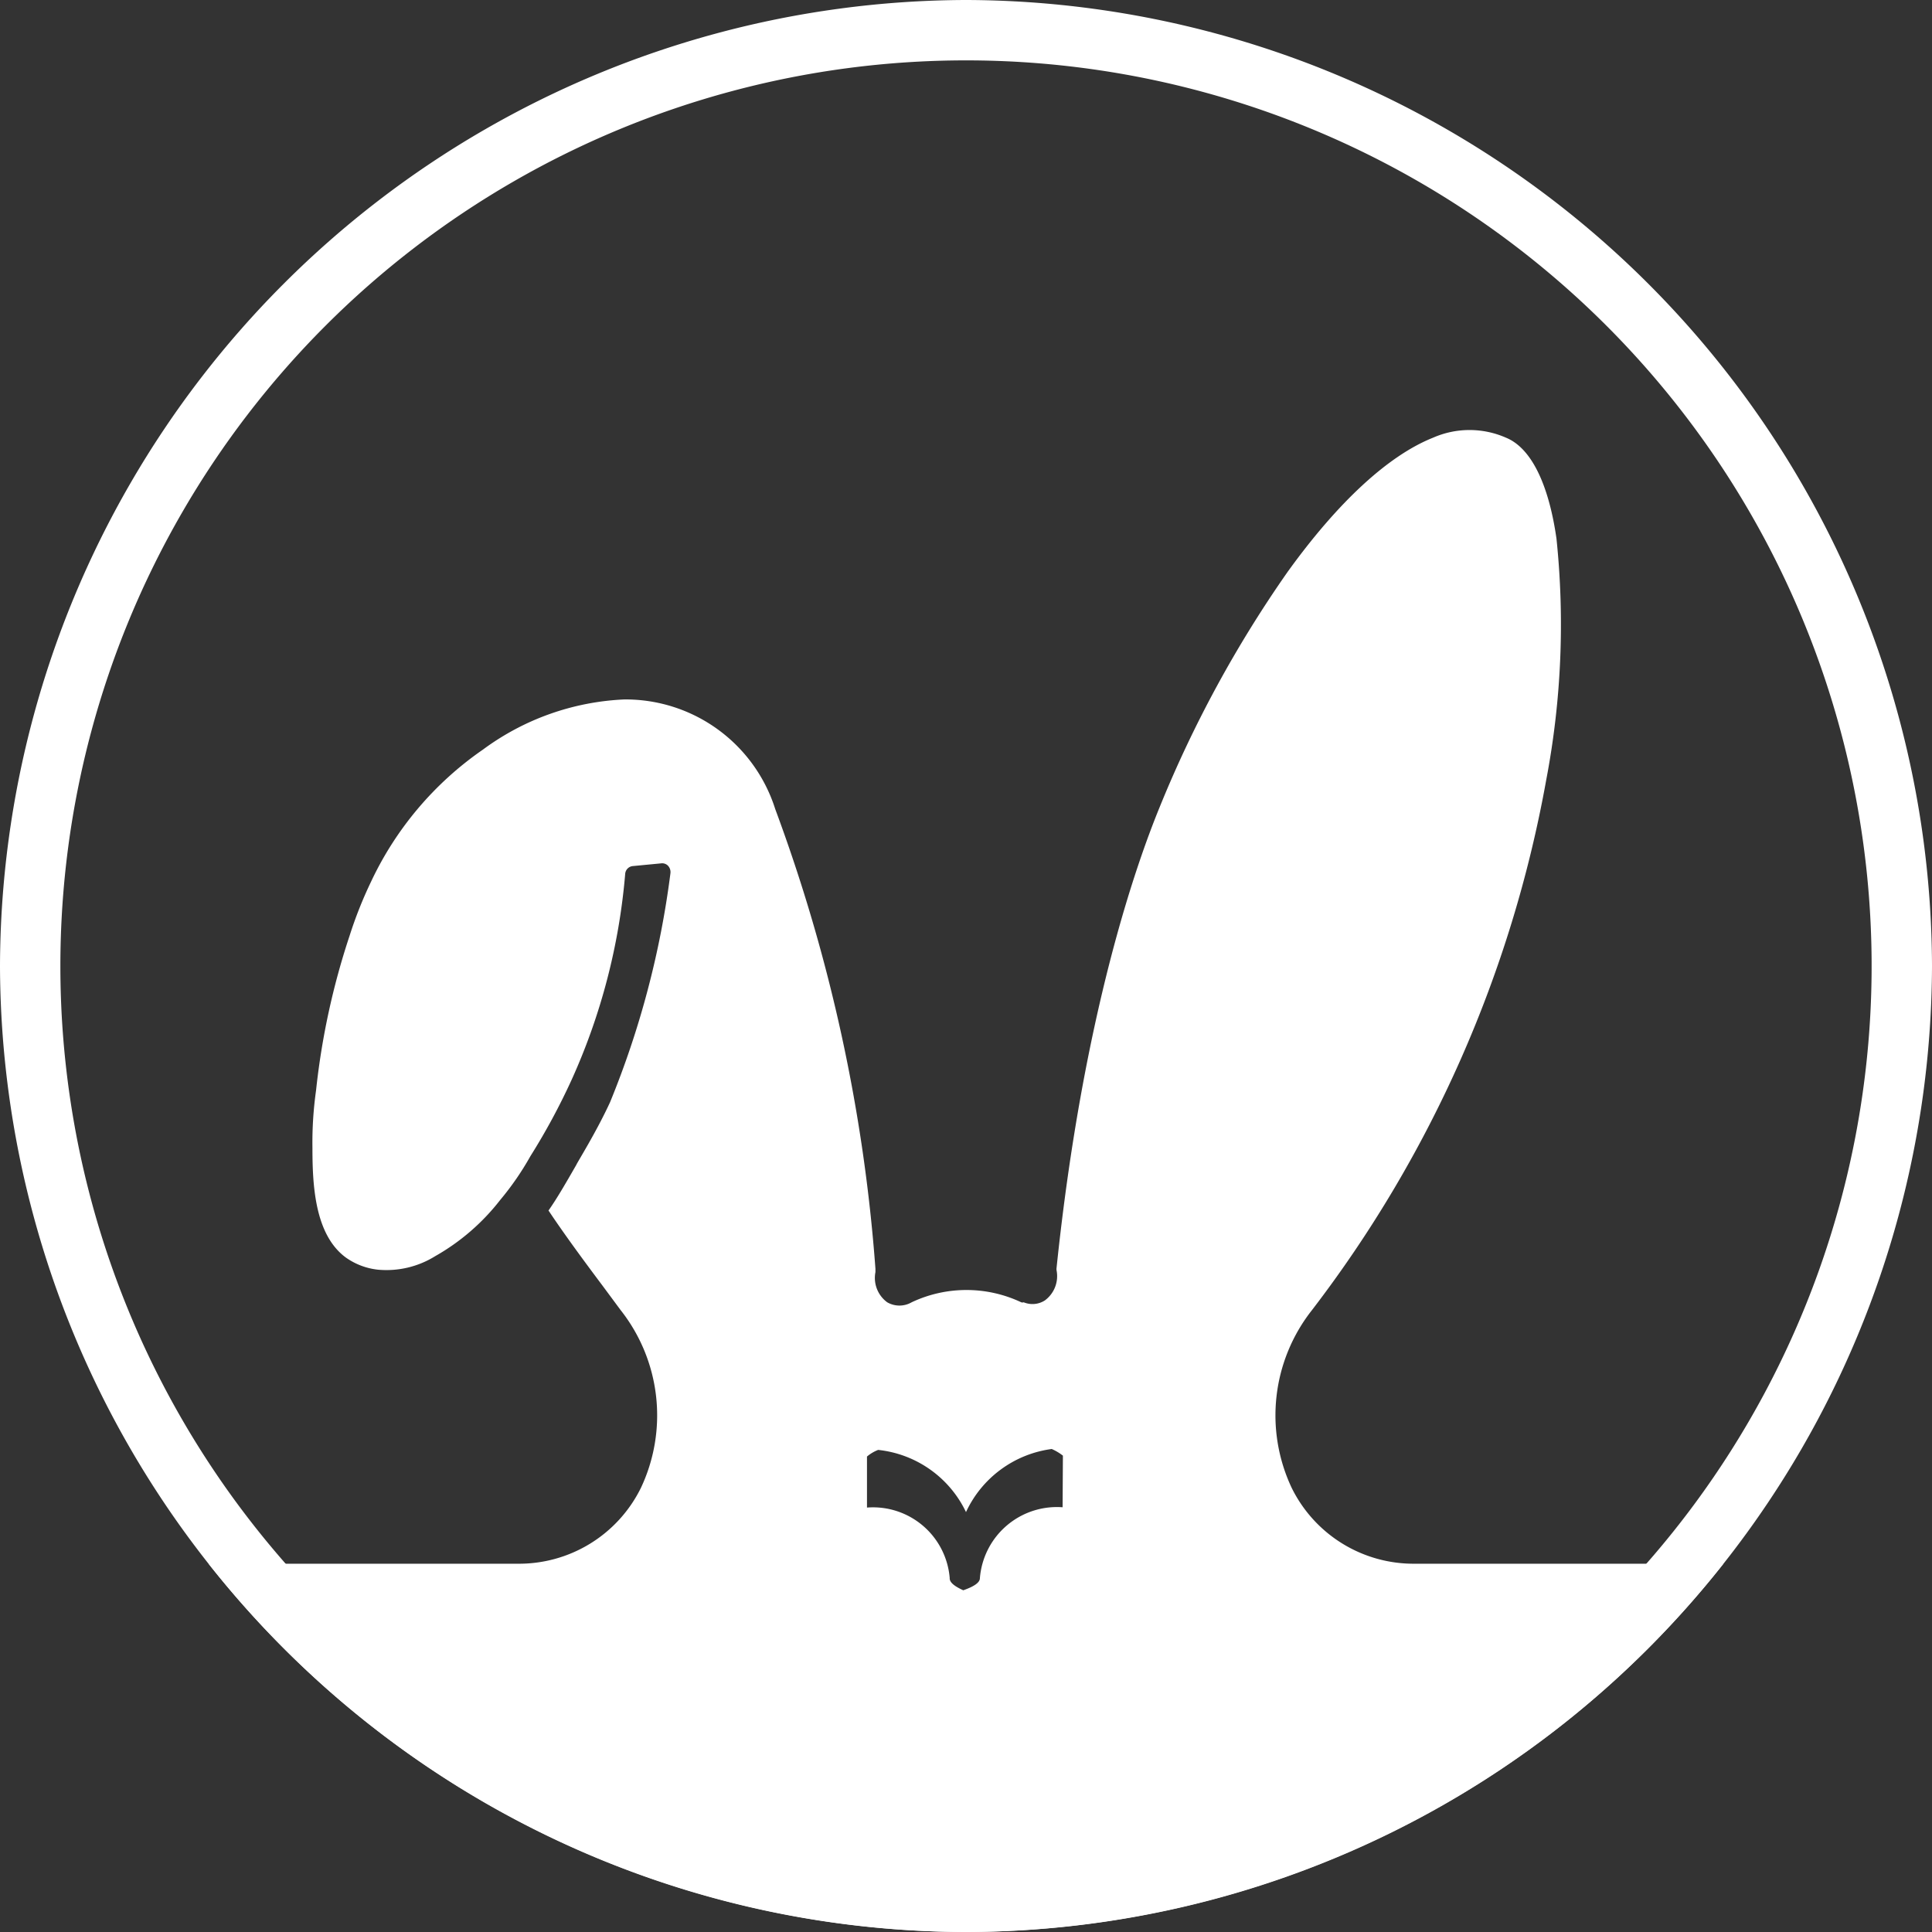
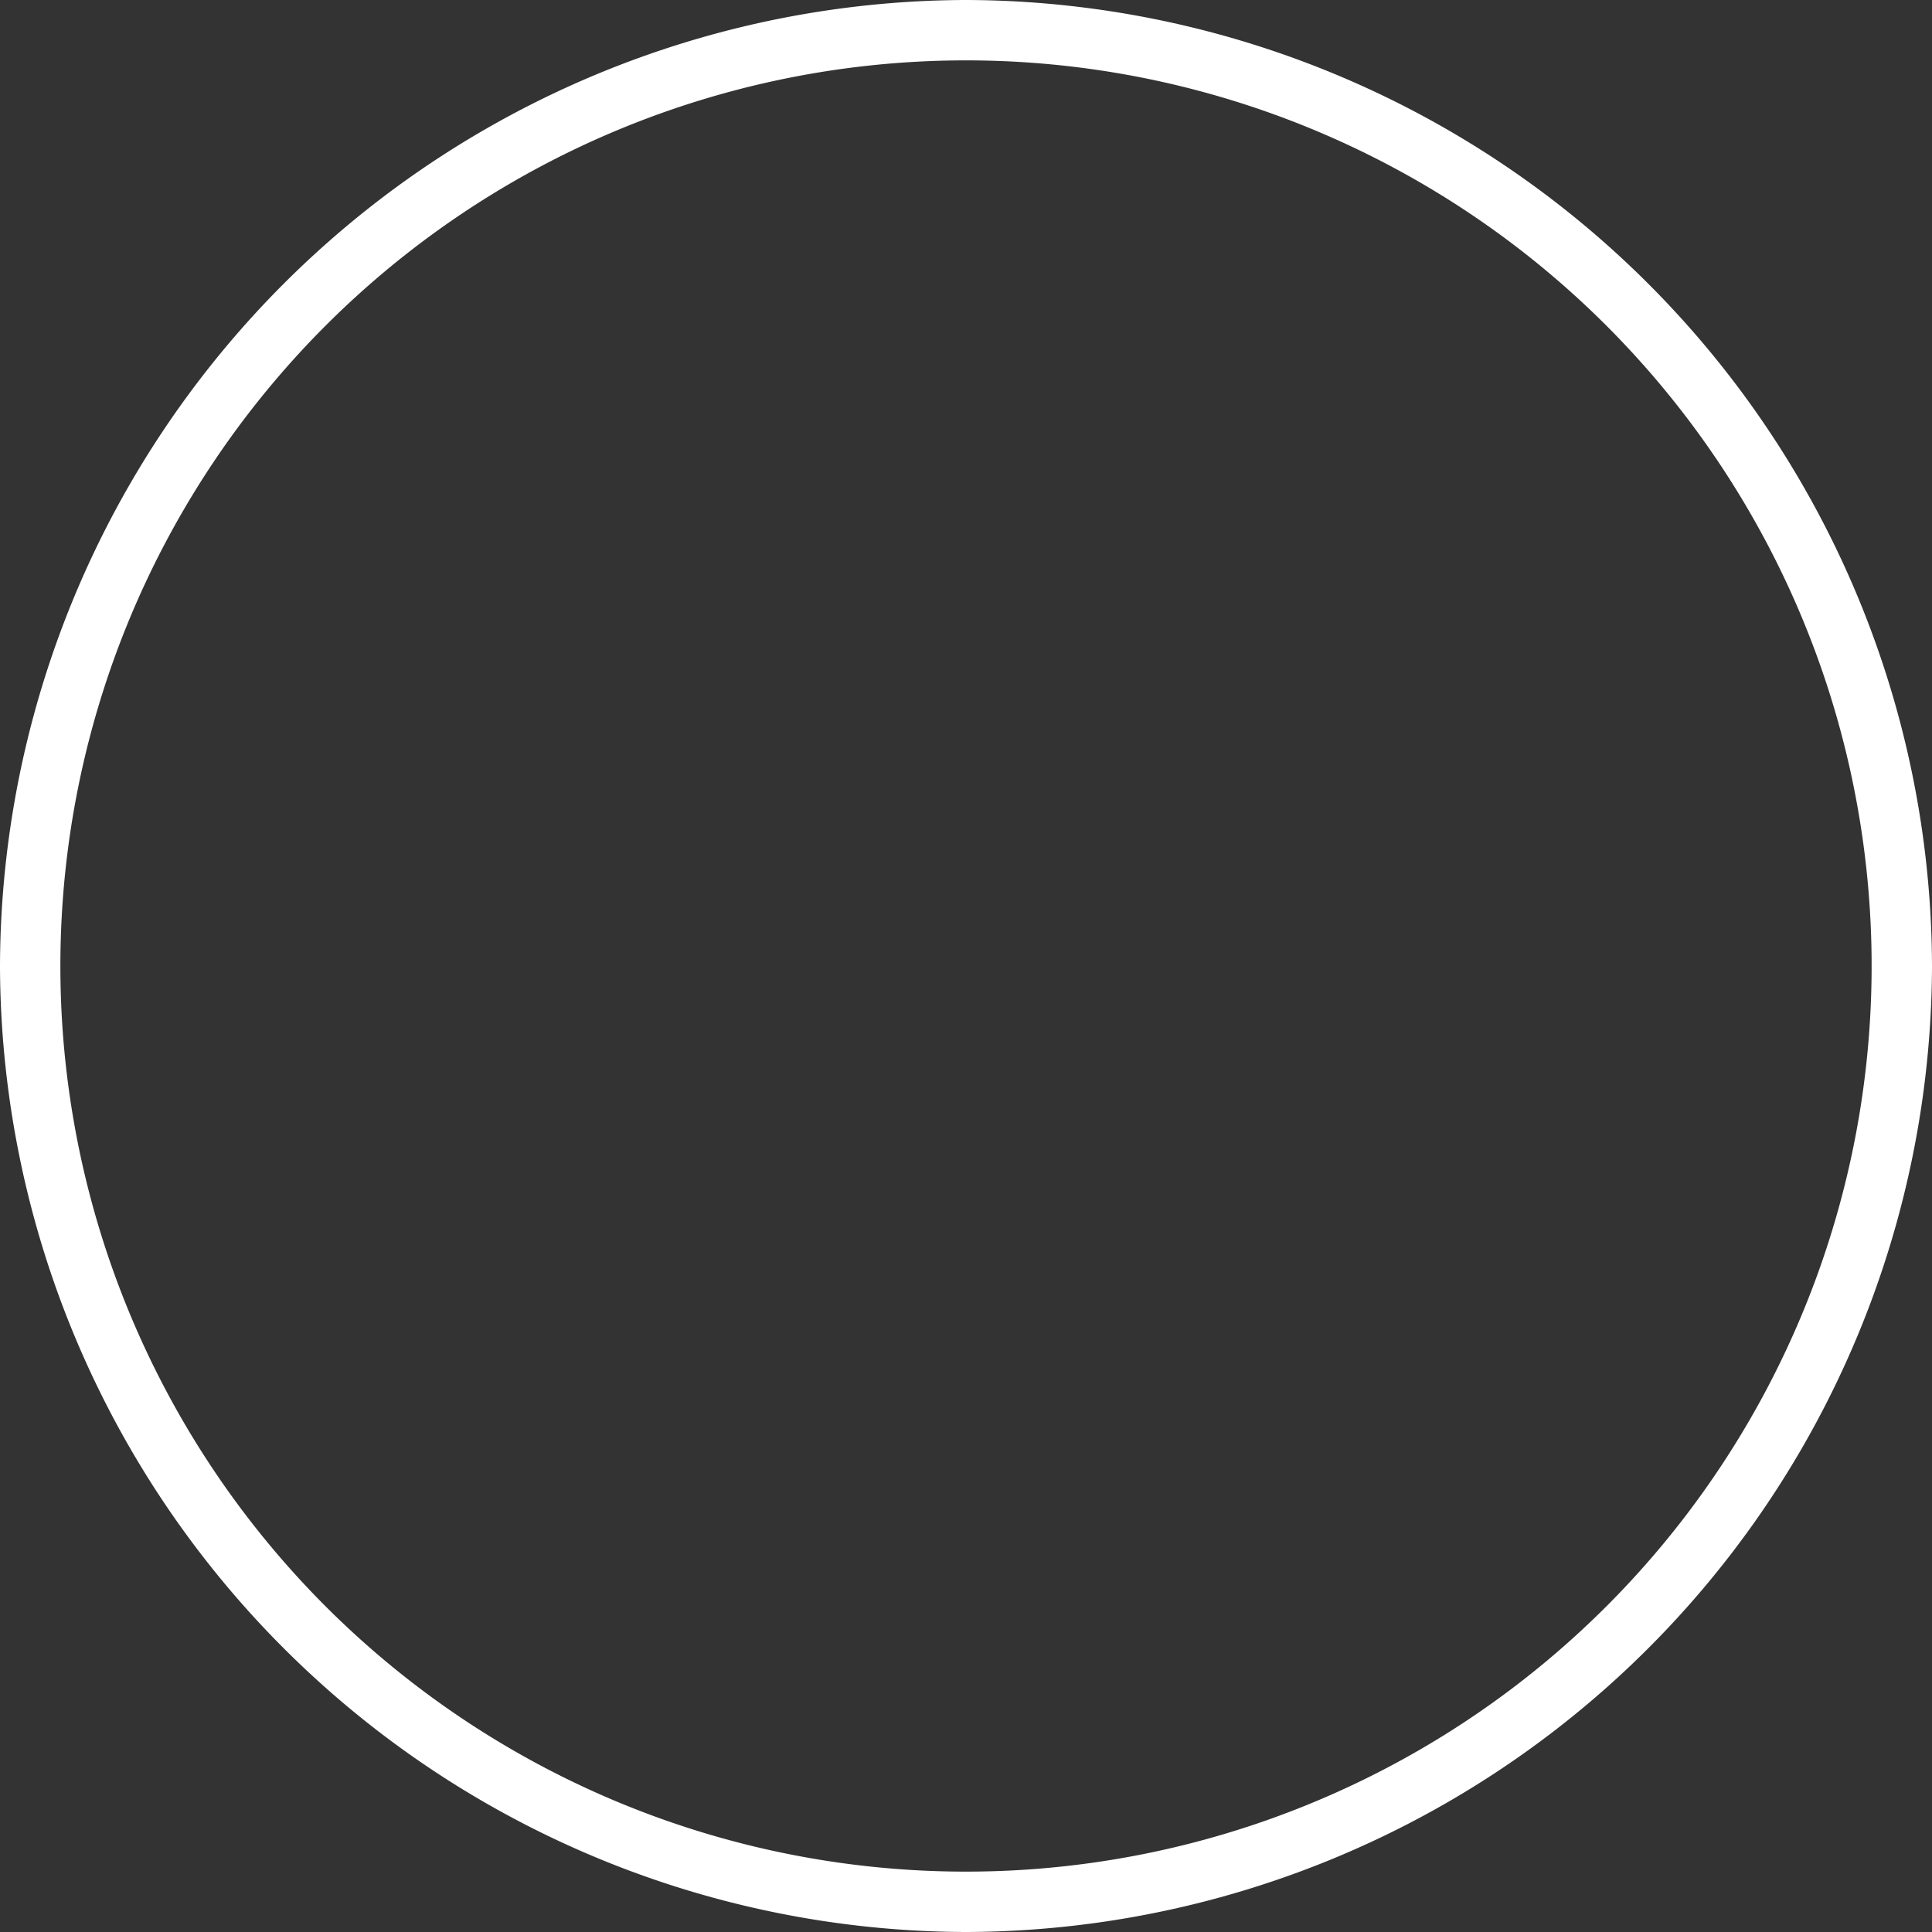
<svg xmlns="http://www.w3.org/2000/svg" id="Layer_1" data-name="Layer 1" viewBox="0 0 64 64">
  <rect x="0" y="0" width="64" height="64" fill="#333333" stroke="none" />
  <defs>
    <style>.cls-1{fill:#fff;}</style>
  </defs>
-   <path class="cls-1" d="M46.89,51.8a4.5,4.5,0,0,1-4.1-2.51,5.63,5.63,0,0,1,.67-5.89,40.67,40.67,0,0,0,7.76-17.56,27.48,27.48,0,0,0,.34-8c-.26-1.81-.84-3-1.67-3.34a3,3,0,0,0-2.42,0c-1.48.59-3.15,2.13-4.82,4.45a39.42,39.42,0,0,0-4.24,7.8C37.67,28.56,35.88,33.55,35,42a.28.28,0,0,0,0,.08,1,1,0,0,1-.39,1,.76.76,0,0,1-.7.06.12.12,0,0,1-.08,0,4.25,4.25,0,0,0-3.63,0,.81.81,0,0,1-.81,0,1,1,0,0,1-.39-1s0-.09,0-.11A55.39,55.39,0,0,0,25.68,26.8a5.2,5.2,0,0,0-5-3.63A8.5,8.5,0,0,0,16,24.83a11,11,0,0,0-3.71,4.38A13.83,13.83,0,0,0,11.58,31a24.42,24.42,0,0,0-1.11,5.12,12.37,12.37,0,0,0-.12,1.9c0,1.22.07,2.88,1.11,3.64a2.26,2.26,0,0,0,1.06.4,3.06,3.06,0,0,0,1.9-.45,7.24,7.24,0,0,0,2.15-1.86,9.46,9.46,0,0,0,1-1.45,21.6,21.6,0,0,0,1.37-2.54,20.75,20.75,0,0,0,1.77-6.81.28.28,0,0,1,.25-.26l.94-.09a.27.27,0,0,1,.23.08.31.31,0,0,1,.08.24,30,30,0,0,1-2,7.59c-.46,1-1.09,2-1.12,2.08-.38.66-.64,1.11-.92,1.51.52.78,1.16,1.65,1.79,2.49l0,0,.6.81a5.63,5.63,0,0,1,.67,5.89,4.5,4.5,0,0,1-4.1,2.51H6.91A32,32,0,0,0,32,64h0A32,32,0,0,0,57.09,51.8ZM35.2,49.93a2.56,2.56,0,0,0-2.74,2.35c0,.14-.18.27-.55.4-.31-.14-.46-.27-.45-.41a2.55,2.55,0,0,0-2.74-2.33l0-1.69a1.29,1.29,0,0,1,.37-.22A3.65,3.65,0,0,1,32,50.09,3.66,3.66,0,0,1,34.84,48a1.72,1.72,0,0,1,.37.22Z" />
  <g id="SVGID">
    <path class="cls-1" d="M32,2A30,30,0,1,1,2,32,30,30,0,0,1,32,2m0-2h0A32.09,32.09,0,0,0,0,32H0A32.09,32.09,0,0,0,32,64h0A32.09,32.09,0,0,0,64,32h0A32.09,32.09,0,0,0,32,0Z" />
  </g>
</svg>